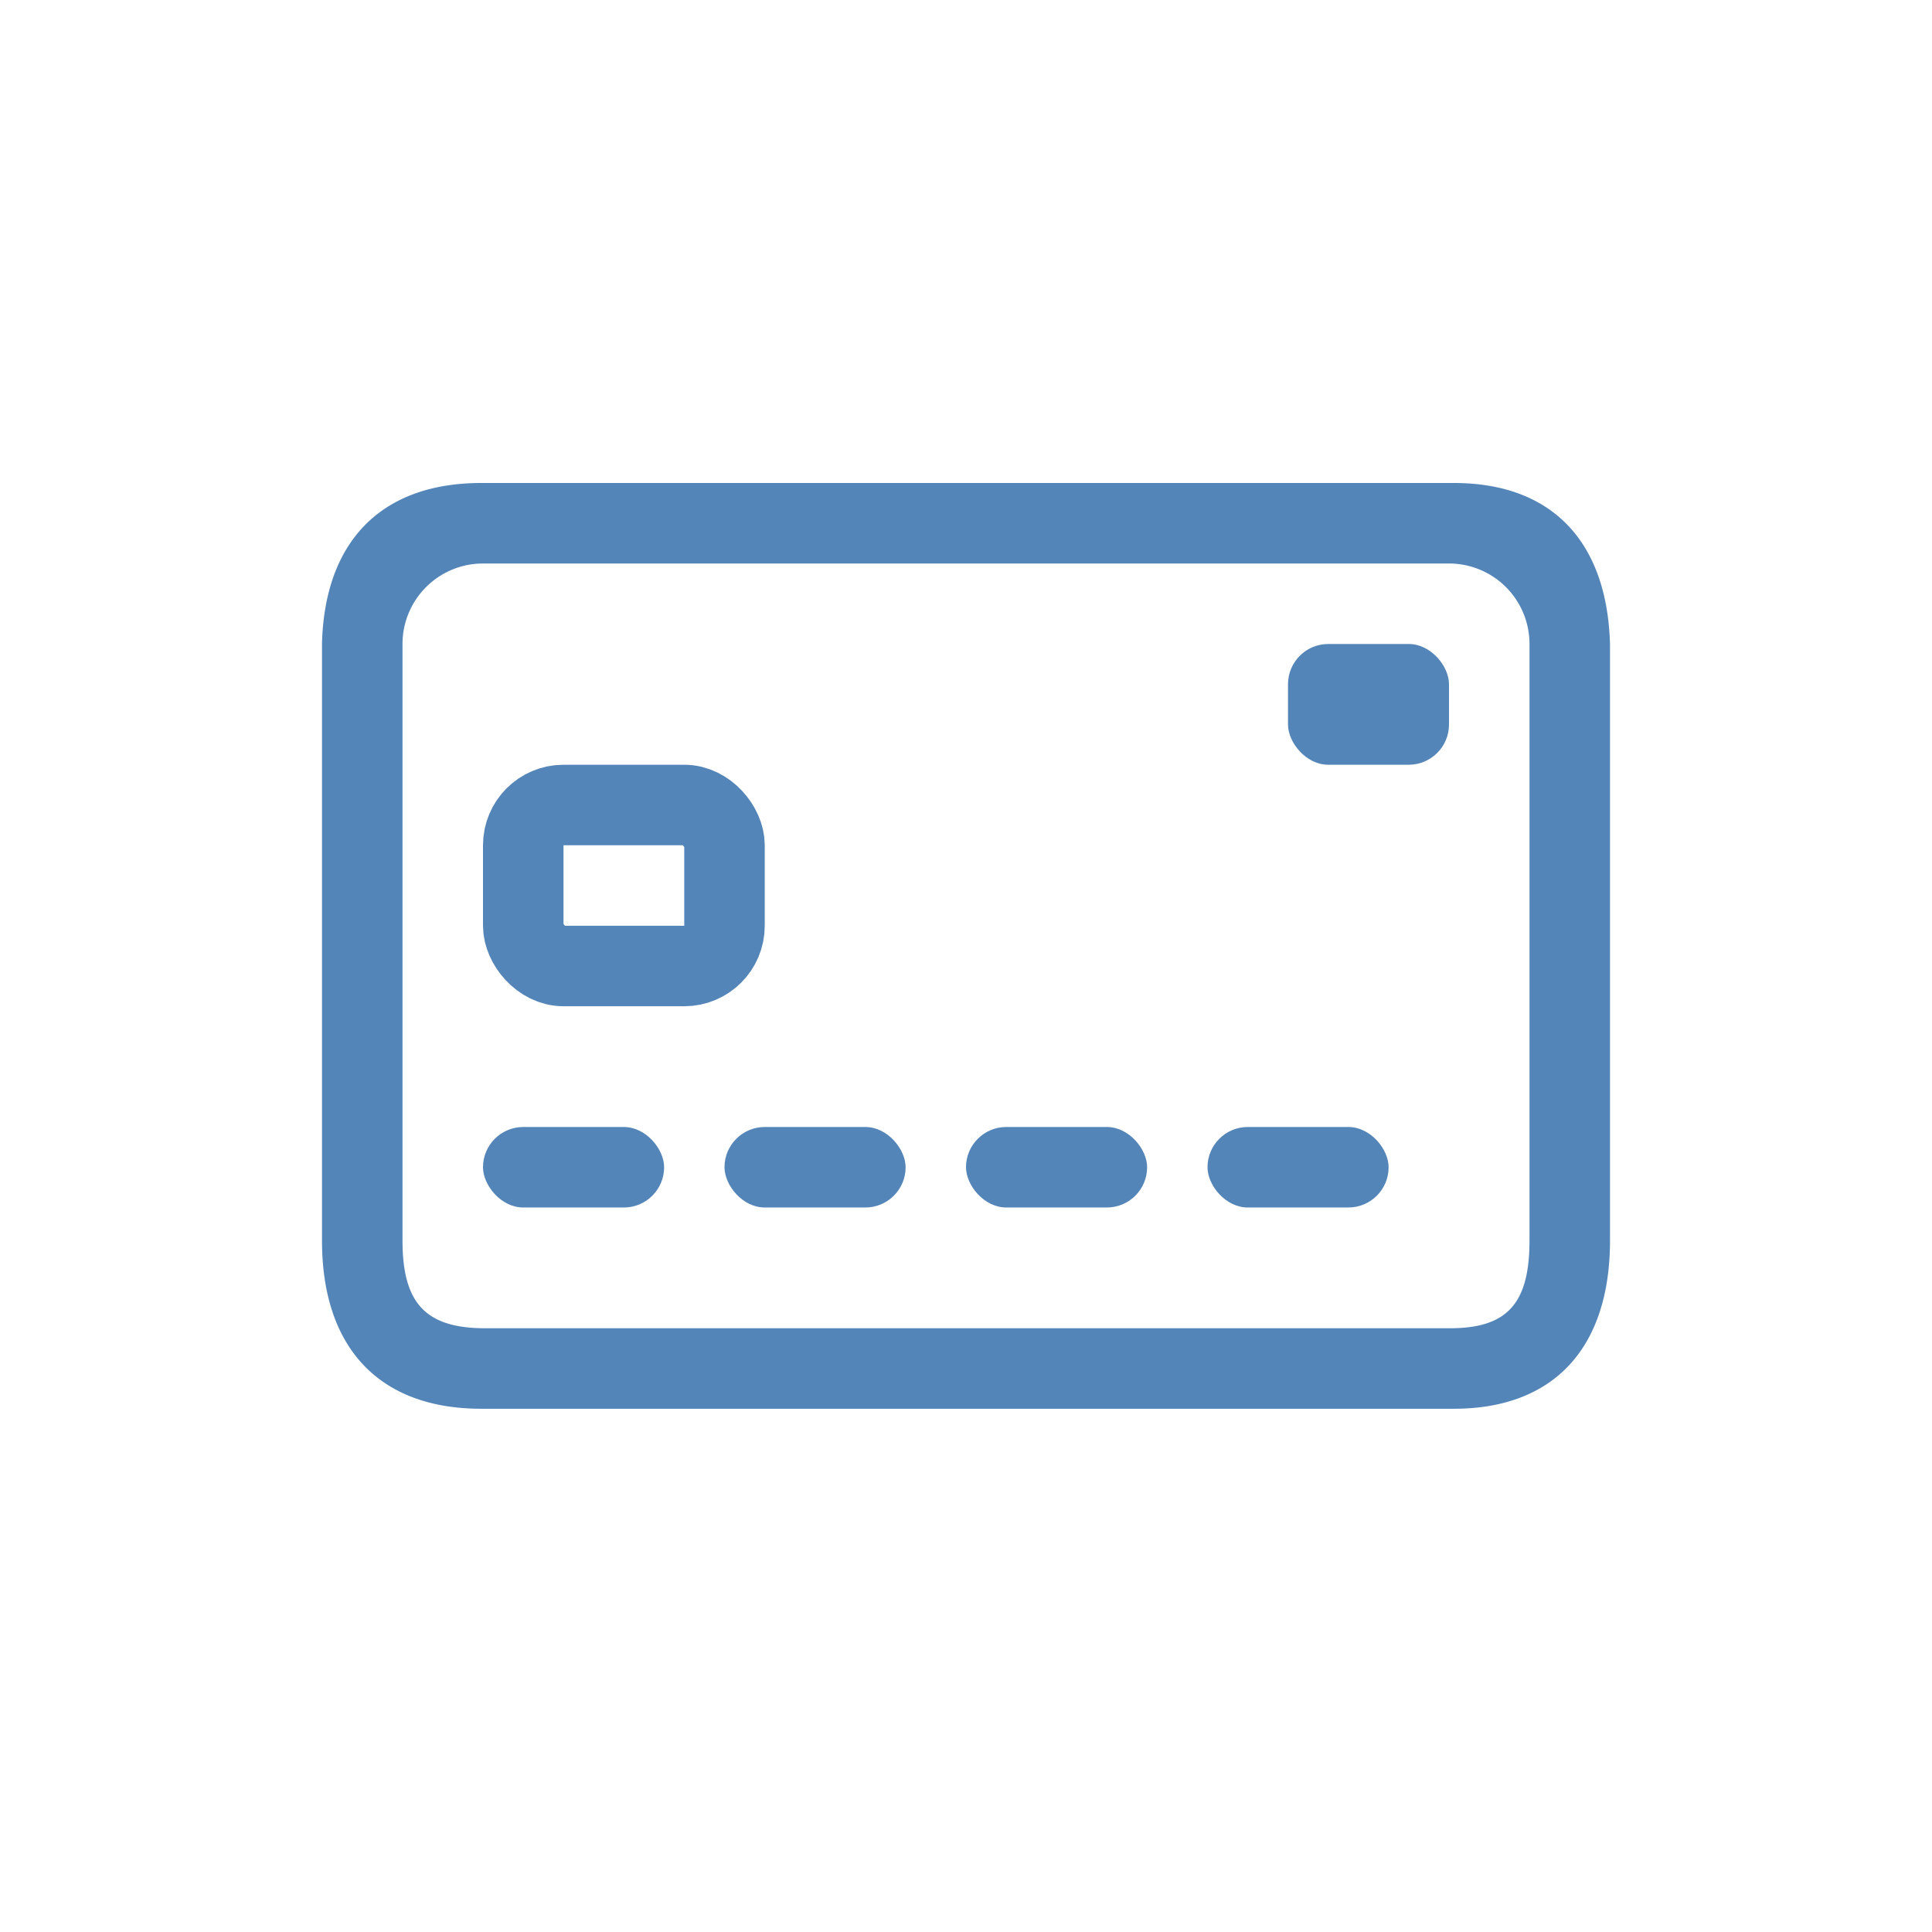
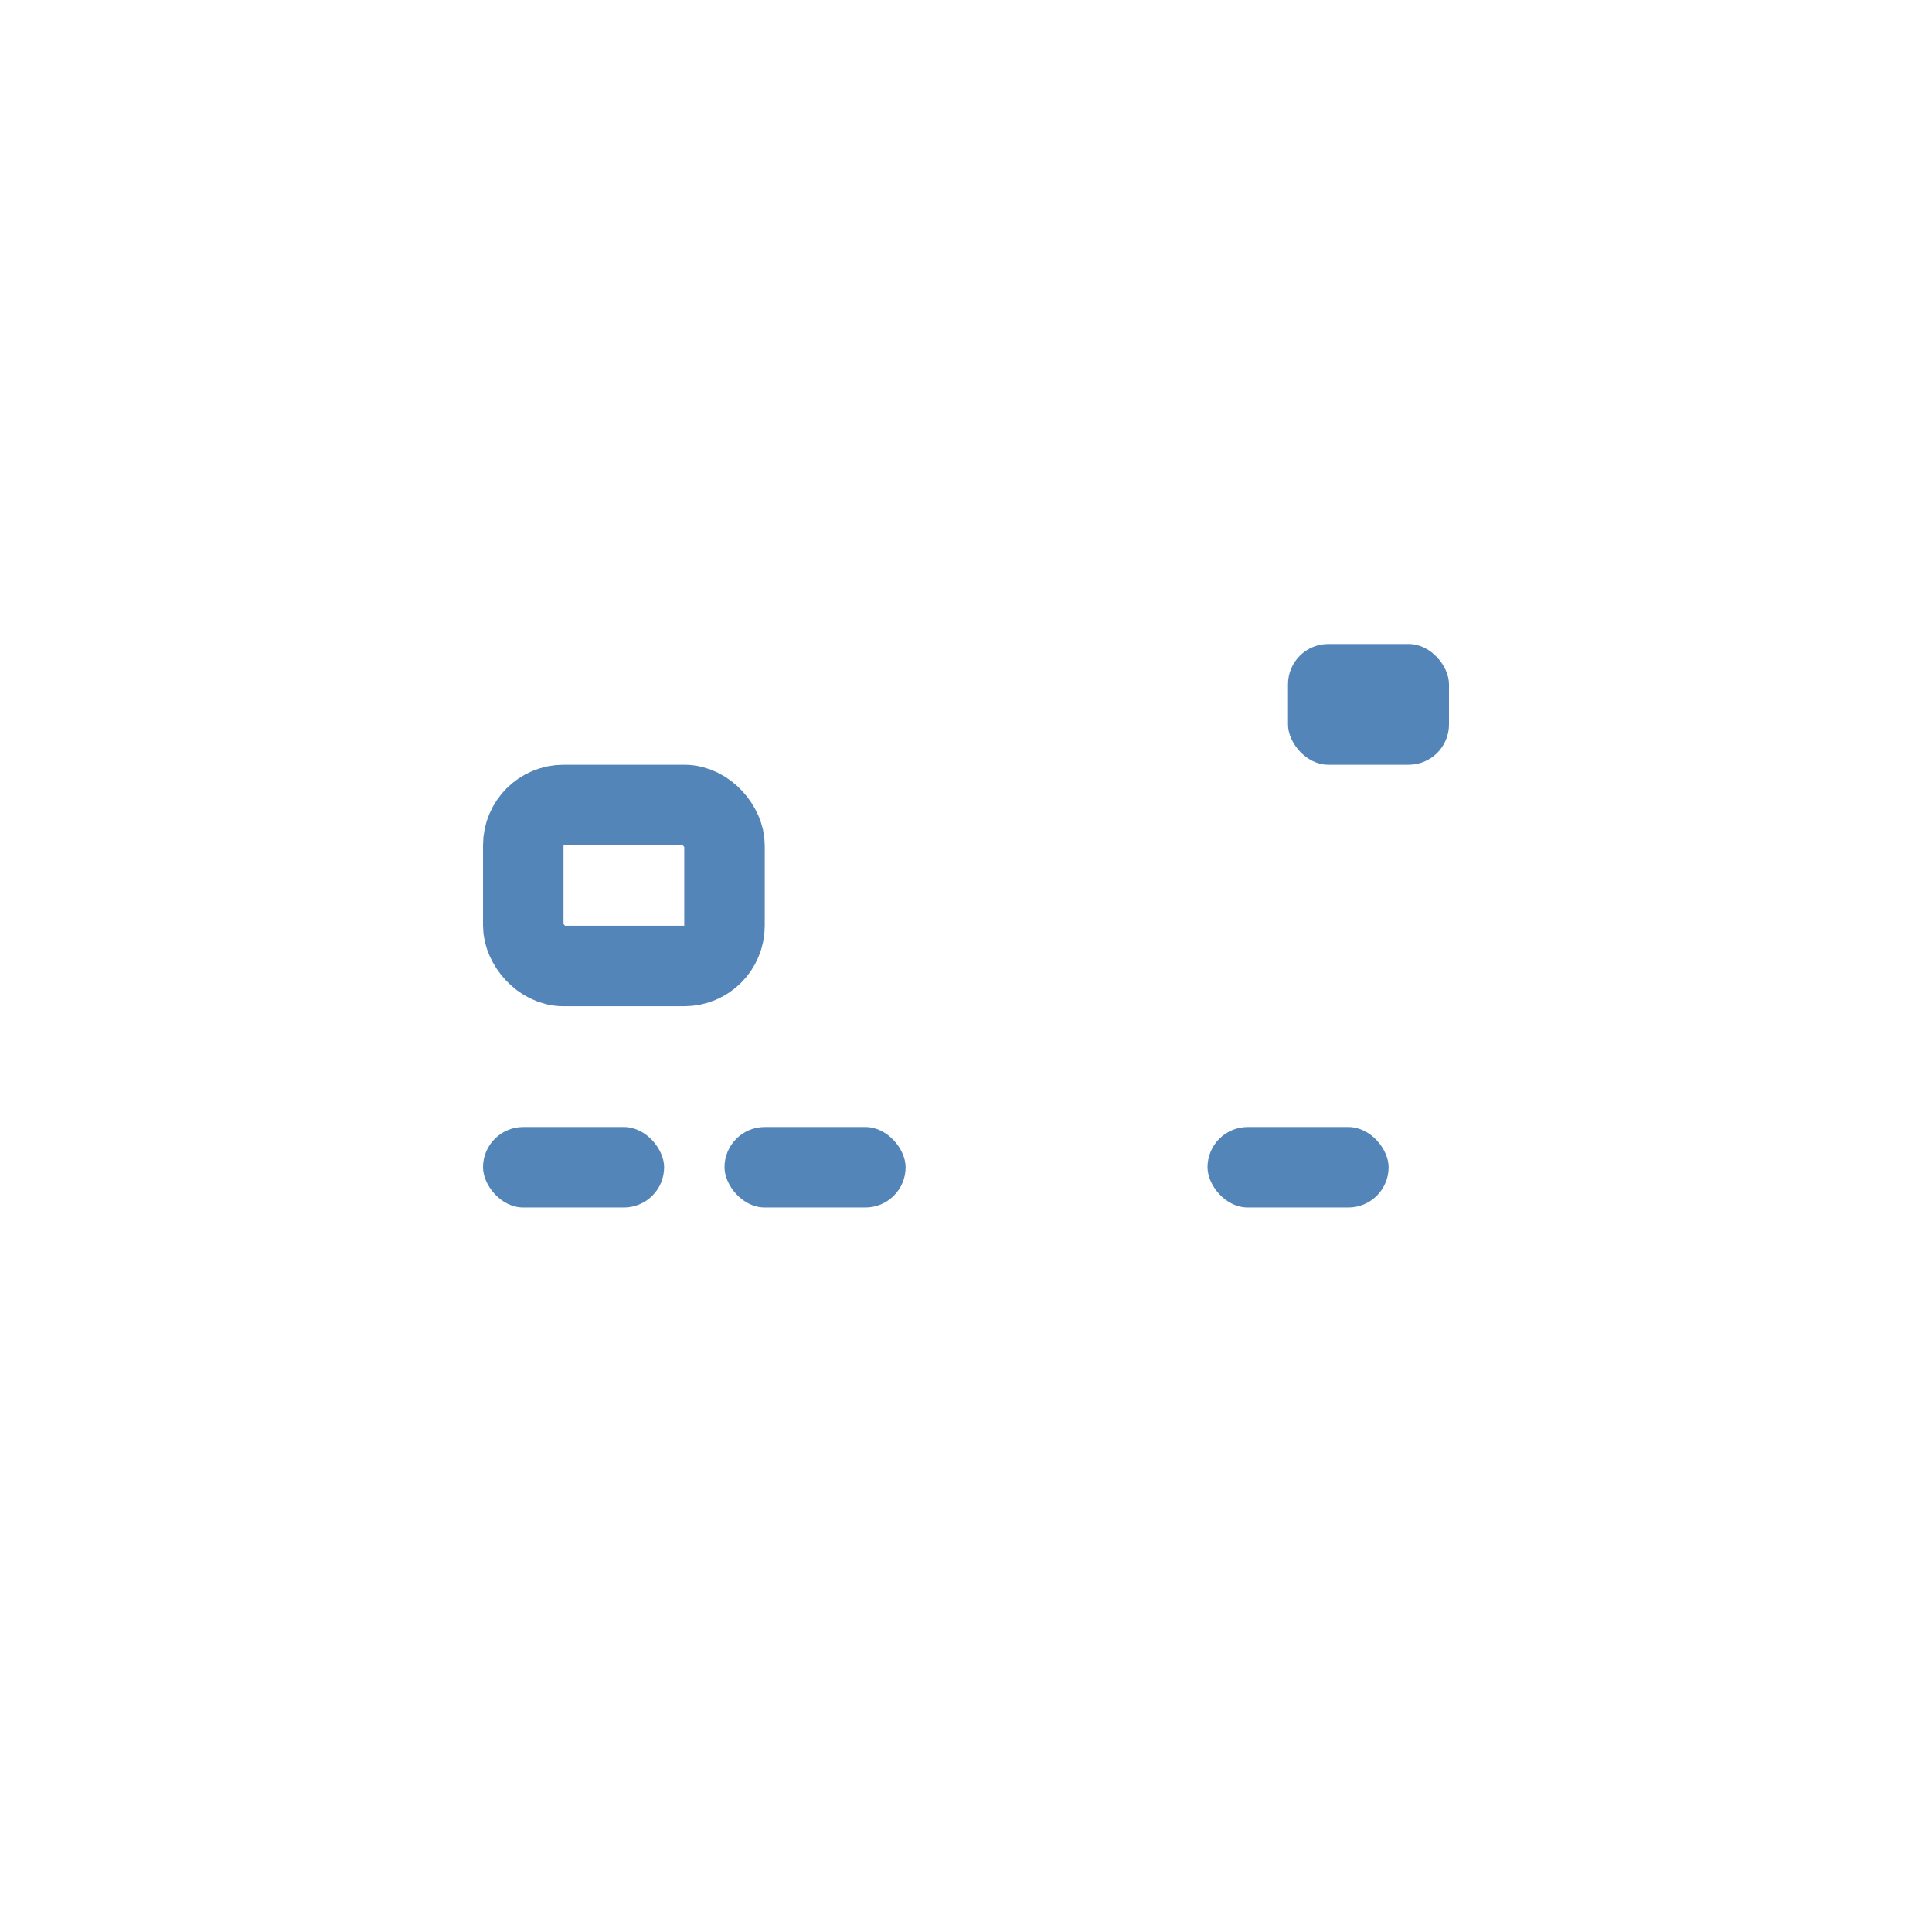
<svg xmlns="http://www.w3.org/2000/svg" width="48" height="48">
  <g fill="none" fill-rule="evenodd">
-     <path d="M10 16v14.82c0 1.565.579 2.18 2.055 2.18h23.97C37.442 33 38 32.391 38 30.82V16a2 2 0 0 0-2-2H12a2 2 0 0 0-2 2zm30 14.823C40 33.488 38.603 35 36.123 35H11.955C9.43 35 8 33.493 8 30.823V15.98C8.07 13.425 9.496 12 11.955 12h24.169c2.41 0 3.806 1.432 3.876 4.008v14.815z" fill="#5485B8" fill-rule="nonzero" />
    <rect stroke="#5485B8" stroke-width="2" x="13" y="20" width="5" height="4" rx="1" />
    <rect fill="#5485B8" x="12" y="28" width="4.5" height="2" rx="1" />
    <rect fill="#5485B8" x="18" y="28" width="4.5" height="2" rx="1" />
-     <rect fill="#5485B8" x="24" y="28" width="4.5" height="2" rx="1" />
    <rect fill="#5485B8" x="30" y="28" width="4.5" height="2" rx="1" />
    <rect fill="#5485B8" x="32" y="16" width="4" height="3" rx="1" />
  </g>
</svg>